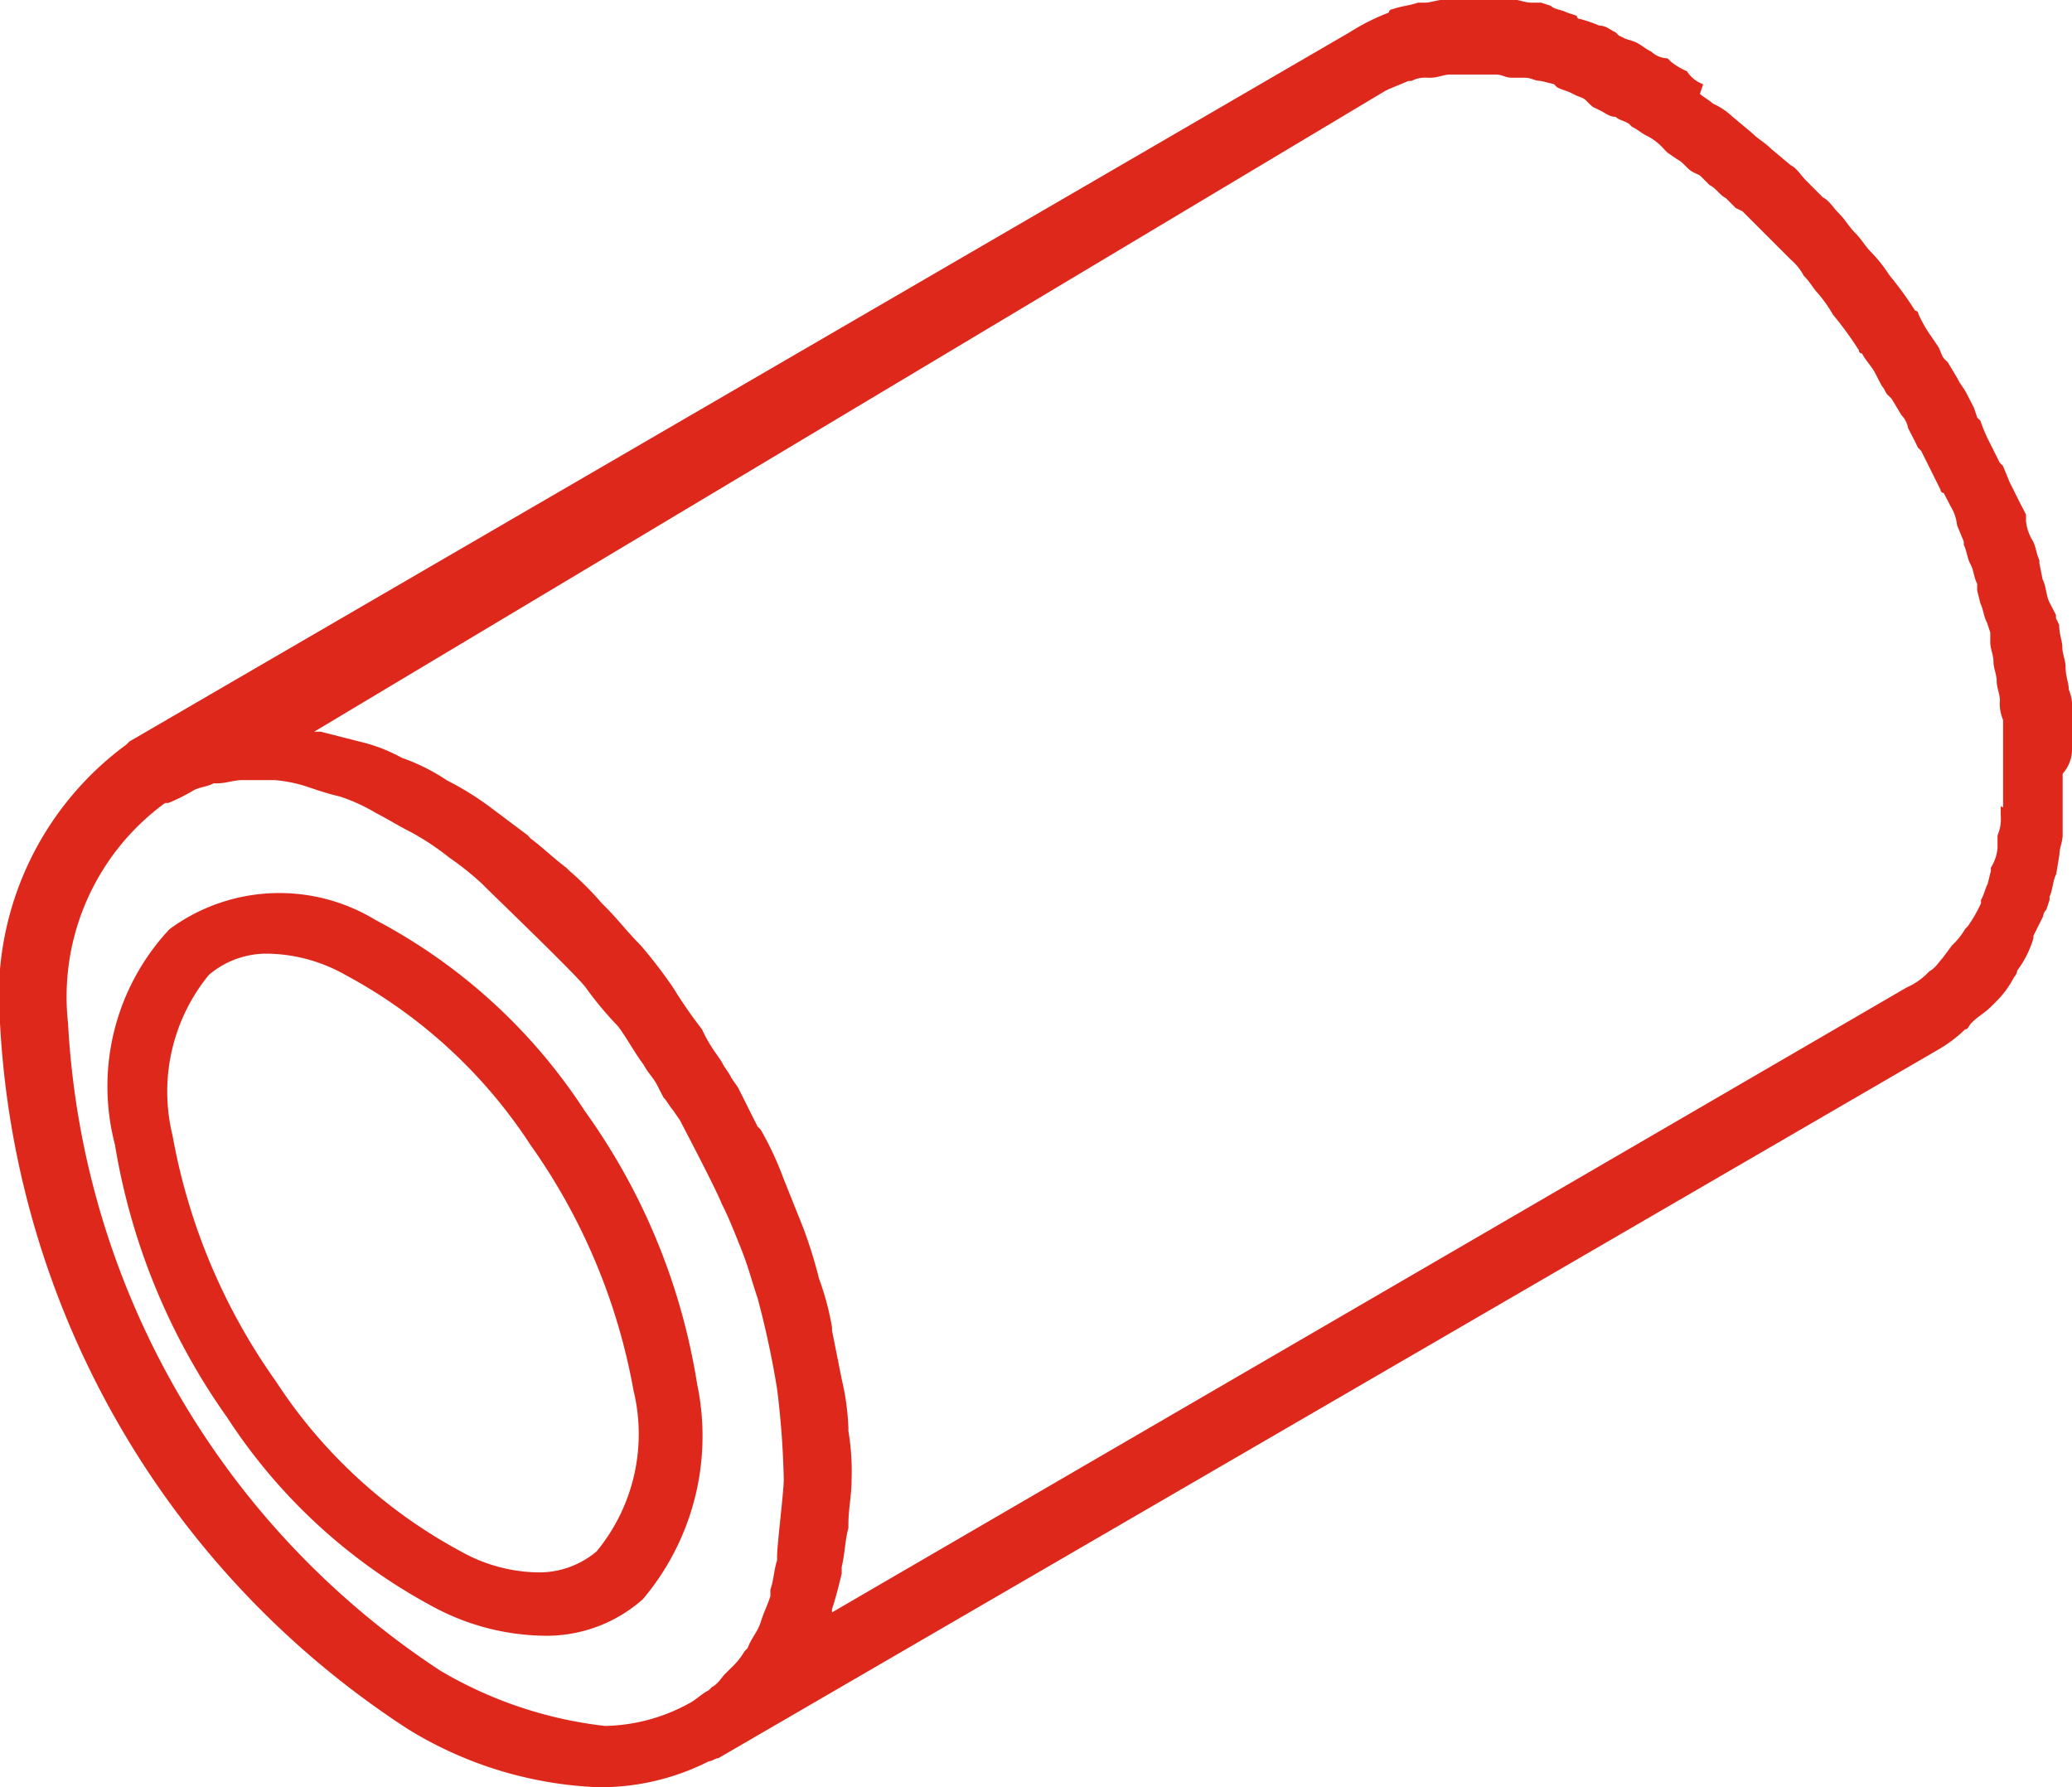
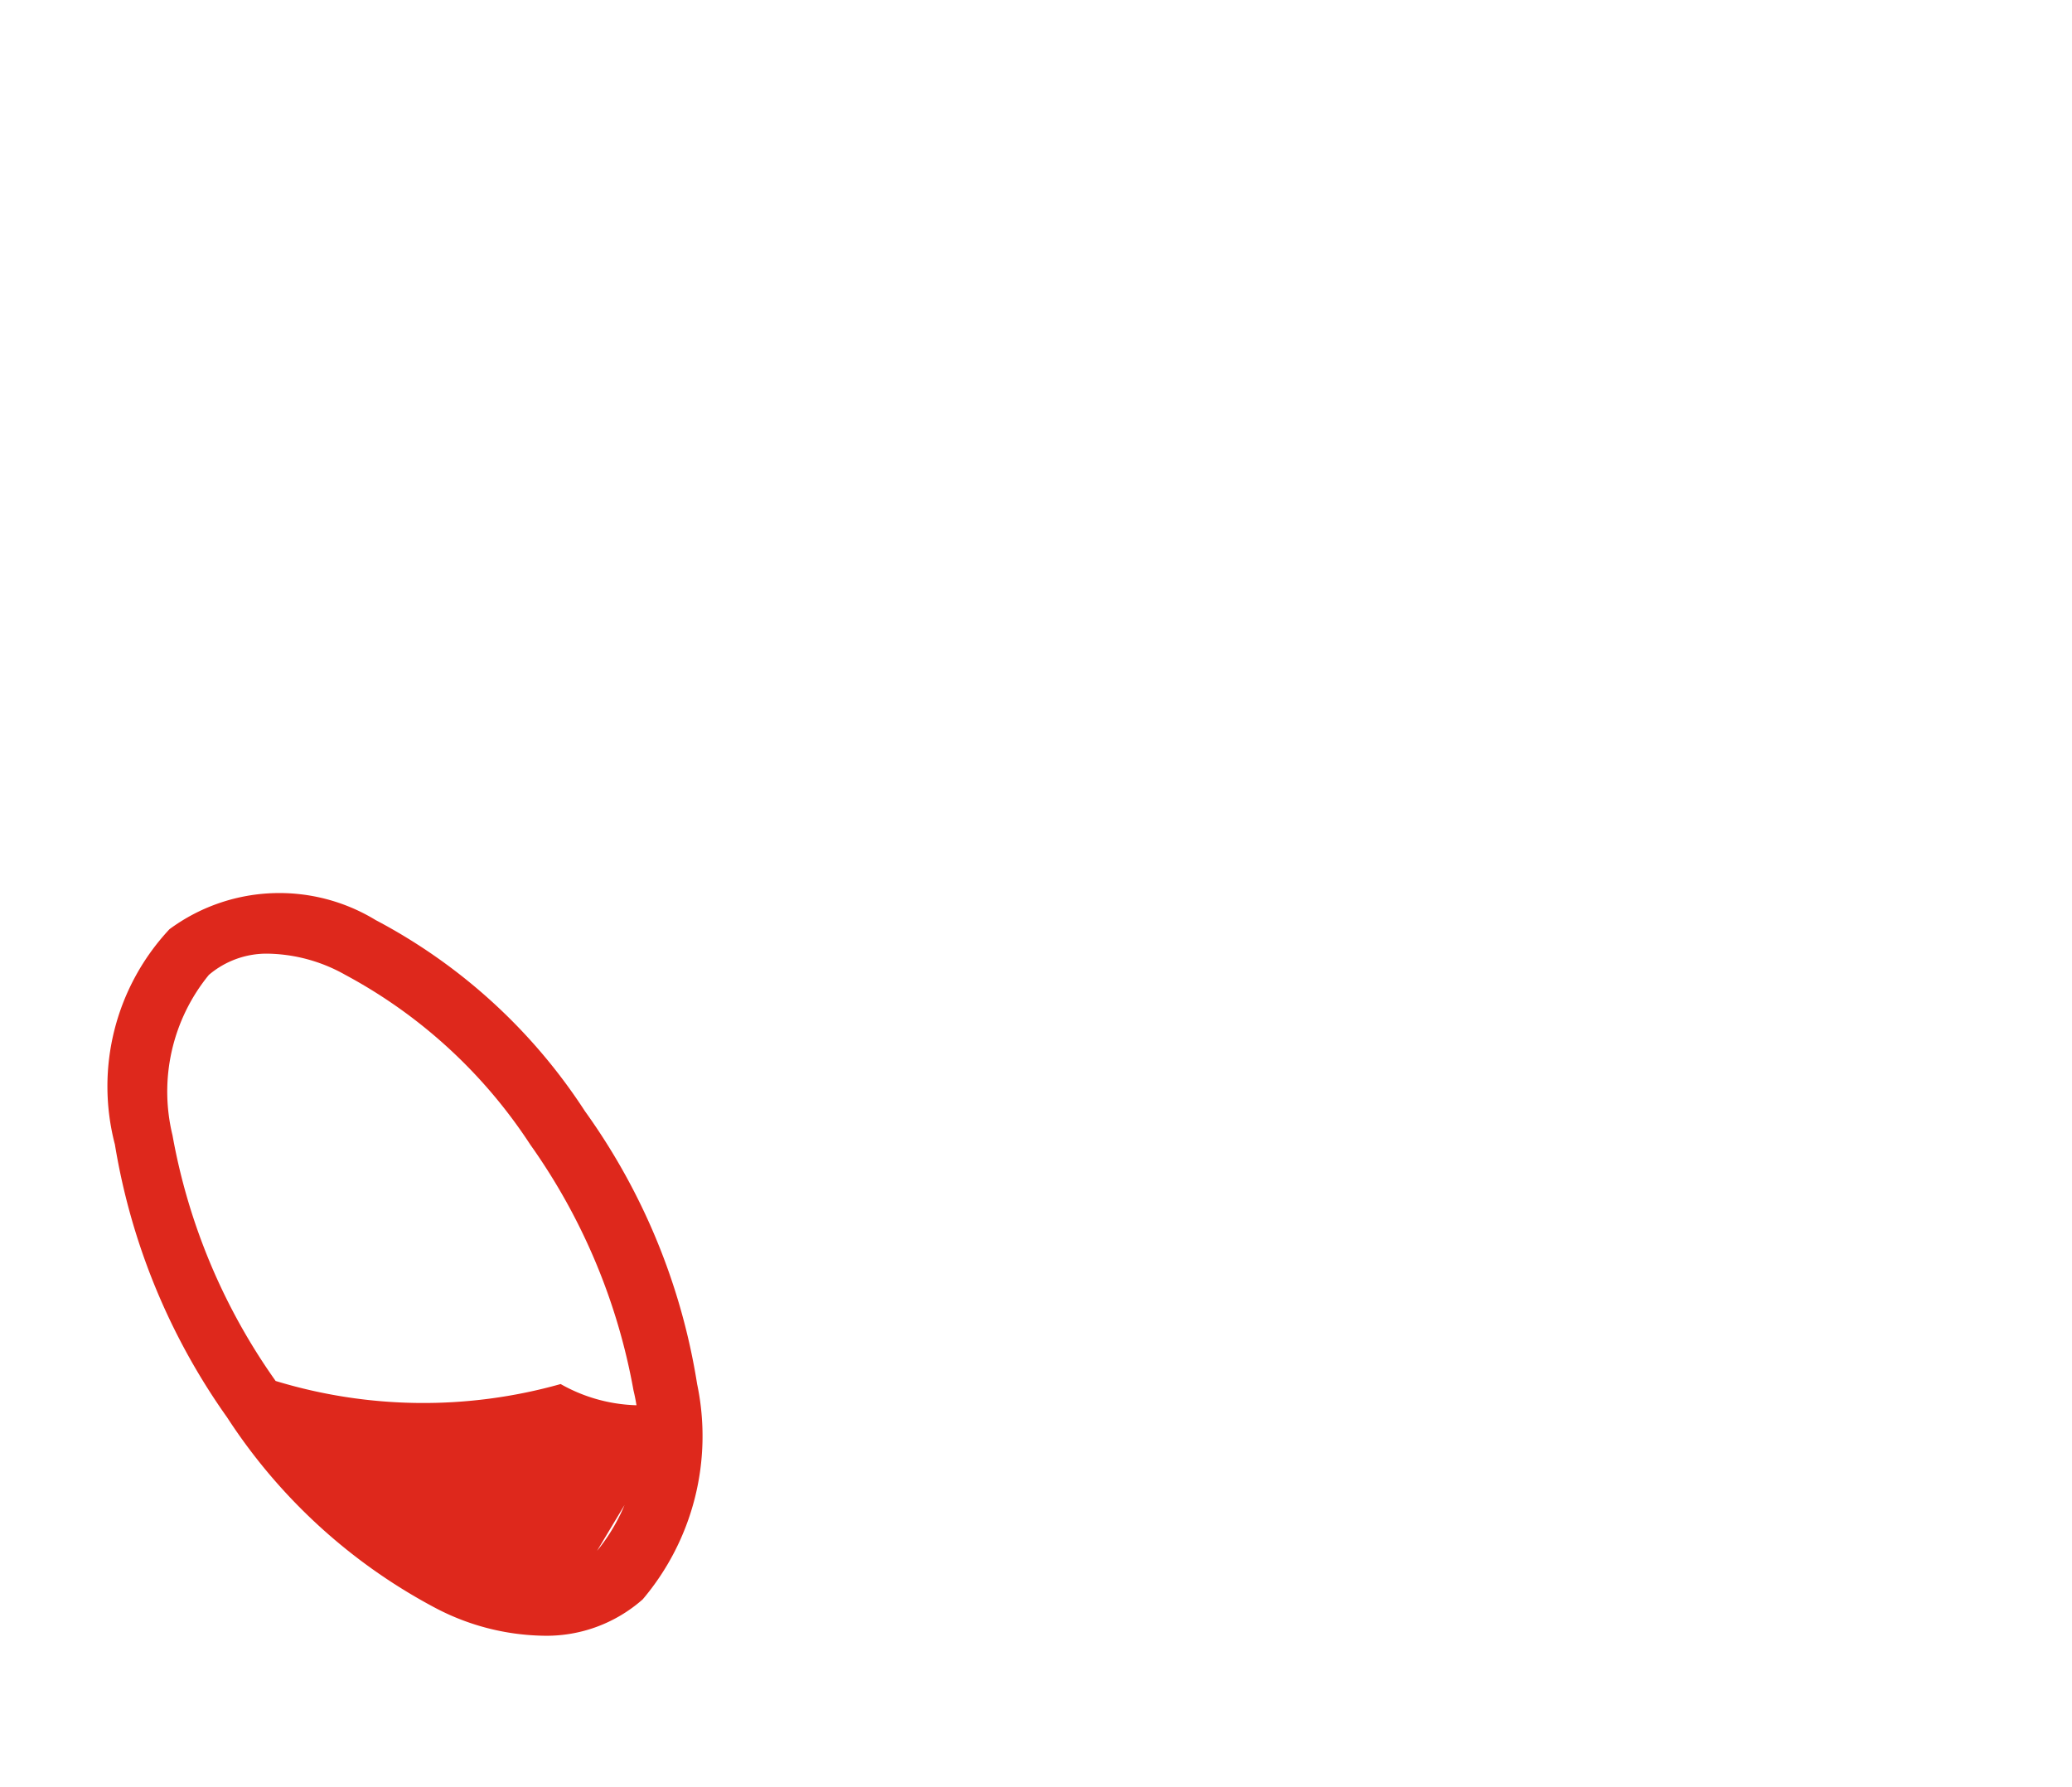
<svg xmlns="http://www.w3.org/2000/svg" width="31" height="26.738" viewBox="0 0 31 26.738">
  <g id="runde-roer" transform="translate(0 -4.4)">
-     <path id="Trazado_97" data-name="Trazado 97" d="M31,15.589v-.581a.614.614,0,0,0-.048-.291c0-.1-.048-.194-.048-.339,0-.1-.048-.194-.048-.291s-.048-.194-.048-.339l-.048-.1V13.6l-.1-.194c-.048-.1-.048-.242-.1-.339l-.048-.242V12.78c-.048-.1-.048-.194-.1-.291a.689.689,0,0,1-.1-.291v-.1l-.1-.194-.145-.291-.1-.242-.048-.048-.145-.291a2.36,2.36,0,0,1-.145-.339l-.048-.048-.048-.145-.1-.194c-.048-.1-.1-.145-.145-.242l-.145-.242-.048-.048c-.048-.048-.048-.1-.1-.194l-.1-.145a2.107,2.107,0,0,1-.194-.339.047.047,0,0,0-.048-.048,5.073,5.073,0,0,0-.387-.533h0A2.107,2.107,0,0,0,28,8.178c-.1-.1-.145-.194-.242-.291h0c-.1-.1-.145-.194-.242-.291s-.145-.194-.242-.242l-.048-.048-.048-.048-.145-.145c-.1-.1-.145-.194-.242-.242L26.5,6.628c-.1-.1-.194-.145-.291-.242l-.291-.242a1.014,1.014,0,0,0-.291-.194c-.048-.048-.145-.1-.194-.145l.048-.145a.484.484,0,0,1-.242-.194,1.059,1.059,0,0,1-.242-.145l-.048-.048a.37.37,0,0,1-.242-.1c-.1-.048-.145-.1-.242-.145l-.145-.048-.1-.048-.048-.048c-.1-.048-.145-.1-.242-.1a2.019,2.019,0,0,0-.291-.1.047.047,0,0,1-.048-.048l-.145-.048c-.1-.048-.194-.048-.242-.1l-.145-.048h-.145c-.1,0-.194-.048-.291-.048h-.969c-.145,0-.242.048-.339.048h-.1c-.145.048-.242.048-.387.1a.047.047,0,0,0-.048.048,3.225,3.225,0,0,0-.581.291L1.938,15.492l-.048.048A4.667,4.667,0,0,0,0,19.706,13.429,13.429,0,0,0,6.1,30.266a5.857,5.857,0,0,0,2.858.872,3.592,3.592,0,0,0,1.647-.388c.048,0,.1-.048.145-.048L29.014,20.094A2.022,2.022,0,0,0,29.4,19.8c.048,0,.048-.048.1-.1.1-.1.194-.145.291-.242l.1-.1a1.472,1.472,0,0,0,.242-.339.169.169,0,0,0,.048-.1,1.514,1.514,0,0,0,.242-.484V18.4l.145-.291a.169.169,0,0,1,.048-.1l.048-.145v-.048c.048-.1.048-.242.1-.339l.048-.291c0-.1.048-.194.048-.291v-.92A.544.544,0,0,0,31,15.589ZM6.588,29.394a12.37,12.37,0,0,1-5.57-9.688A3.588,3.588,0,0,1,2.47,16.413h.048a2.857,2.857,0,0,0,.387-.194c.1-.048.194-.048.291-.1h.048c.145,0,.242-.048.387-.048h.484a2.132,2.132,0,0,1,.484.1c.145.048.291.1.484.145a2.6,2.6,0,0,1,.533.242c.194.1.339.194.533.291a4.04,4.04,0,0,1,.581.387,4.235,4.235,0,0,1,.484.388l.048.048c.145.145,1.356,1.308,1.5,1.5a5.129,5.129,0,0,0,.484.581h0c.145.194.242.388.387.581.048.1.145.194.194.291l.1.194c.048.048.1.145.145.194l.1.145c.1.194.533,1.017.63,1.259.1.194.194.436.291.678s.145.436.242.727a13.547,13.547,0,0,1,.291,1.356,12.763,12.763,0,0,1,.1,1.356c0,.194-.1.969-.1,1.163v.048c-.048.145-.048.291-.1.436v.1c-.048.145-.1.242-.145.388s-.145.242-.194.387l-.048.048a1.057,1.057,0,0,1-.194.242l-.1.1c-.048.048-.1.145-.194.194l-.048.048c-.1.048-.194.145-.291.194h0a2.709,2.709,0,0,1-1.259.339A6.21,6.21,0,0,1,6.588,29.394ZM29.934,16.461v.145a.615.615,0,0,1-.048.291v.194a.688.688,0,0,1-.1.291v.048l-.048.194c-.048.1-.048.145-.1.242v.048a2.1,2.1,0,0,1-.194.339L29.4,18.3a1.056,1.056,0,0,1-.194.242l-.145.194c-.048.048-.1.145-.194.194l-.048.048a1.013,1.013,0,0,1-.291.194L12.448,28.522h0v-.048c.048-.145.1-.339.145-.533v-.1c.048-.194.048-.387.1-.581v-.048c0-.242.048-.436.048-.678a3.666,3.666,0,0,0-.048-.727v-.048a3.739,3.739,0,0,0-.1-.727l-.145-.727v-.048a4.036,4.036,0,0,0-.194-.727,6.9,6.9,0,0,0-.242-.775l-.291-.727a4.889,4.889,0,0,0-.339-.727l-.048-.048-.291-.581-.1-.145c-.048-.1-.1-.145-.145-.242l-.1-.145a2.105,2.105,0,0,1-.194-.339,7.086,7.086,0,0,1-.436-.63h0a7.119,7.119,0,0,0-.484-.63c-.194-.194-.339-.387-.533-.581l-.048-.048a4.568,4.568,0,0,0-.484-.484l-.048-.048c-.194-.145-.339-.291-.533-.436L7.9,16.9l-.581-.436a4.423,4.423,0,0,0-.63-.388,2.959,2.959,0,0,0-.678-.339,2.433,2.433,0,0,0-.63-.242L4.8,15.347H4.7L20.731,5.756c.1-.048.242-.1.339-.145h.048a.437.437,0,0,1,.242-.048h.048c.1,0,.194-.048.291-.048h.678c.1,0,.145.048.242.048h.194c.1,0,.145.048.242.048l.194.048.048.048c.1.048.145.048.242.1s.145.048.194.1l.048.048L23.831,6l.1.048c.1.048.145.1.242.1.048.048.1.048.194.1l.048.048c.1.048.145.1.242.145a.851.851,0,0,1,.242.194l.048.048.145.1c.1.048.145.145.242.194l.1.048.145.145c.1.048.145.145.242.194l.1.1.048.048.1.048.242.242.145.145.048.048.048.048.242.242a.85.85,0,0,1,.194.242h0c.1.1.145.194.194.242a2.051,2.051,0,0,1,.242.339h0a5.074,5.074,0,0,1,.388.533.047.047,0,0,0,.048.048c.048.1.145.194.194.291l.1.194c.048.048.048.1.1.145l.048.048.145.242a.367.367,0,0,1,.1.194l.1.194.048.1.048.048.145.291.145.291a.047.047,0,0,0,.048.048l.1.194a.689.689,0,0,1,.1.291l.1.242v.048c.048.1.048.194.1.291s.048.194.1.291v.1l.048.194c.048.1.048.194.1.291l.048.145v.145c0,.1.048.194.048.291s.048.194.048.291.048.194.048.291a.615.615,0,0,0,.048.291v1.308Z" fill="#de281c" />
-     <path id="Trazado_98" data-name="Trazado 98" d="M12.224,38.166a9.549,9.549,0,0,0-1.679-4.083,8.394,8.394,0,0,0-3.13-2.858,2.769,2.769,0,0,0-3.085.136,3.44,3.44,0,0,0-.817,3.221,9.782,9.782,0,0,0,1.679,4.083,8.394,8.394,0,0,0,3.13,2.858,3.589,3.589,0,0,0,1.588.408h0a2.173,2.173,0,0,0,1.5-.544A3.78,3.78,0,0,0,12.224,38.166Zm-1.5,2.5a1.332,1.332,0,0,1-.862.318h0a2.43,2.43,0,0,1-1.18-.318A7.579,7.579,0,0,1,5.918,38.12a9.132,9.132,0,0,1-1.543-3.675,2.758,2.758,0,0,1,.544-2.4,1.332,1.332,0,0,1,.862-.318,2.43,2.43,0,0,1,1.18.318,7.579,7.579,0,0,1,2.768,2.541,9.132,9.132,0,0,1,1.543,3.675A2.758,2.758,0,0,1,10.727,40.661Z" transform="translate(-1.794 -13.06)" fill="#de281c" />
+     <path id="Trazado_98" data-name="Trazado 98" d="M12.224,38.166a9.549,9.549,0,0,0-1.679-4.083,8.394,8.394,0,0,0-3.13-2.858,2.769,2.769,0,0,0-3.085.136,3.44,3.44,0,0,0-.817,3.221,9.782,9.782,0,0,0,1.679,4.083,8.394,8.394,0,0,0,3.13,2.858,3.589,3.589,0,0,0,1.588.408h0a2.173,2.173,0,0,0,1.5-.544A3.78,3.78,0,0,0,12.224,38.166Za1.332,1.332,0,0,1-.862.318h0a2.43,2.43,0,0,1-1.18-.318A7.579,7.579,0,0,1,5.918,38.12a9.132,9.132,0,0,1-1.543-3.675,2.758,2.758,0,0,1,.544-2.4,1.332,1.332,0,0,1,.862-.318,2.43,2.43,0,0,1,1.18.318,7.579,7.579,0,0,1,2.768,2.541,9.132,9.132,0,0,1,1.543,3.675A2.758,2.758,0,0,1,10.727,40.661Z" transform="translate(-1.794 -13.06)" fill="#de281c" />
  </g>
</svg>